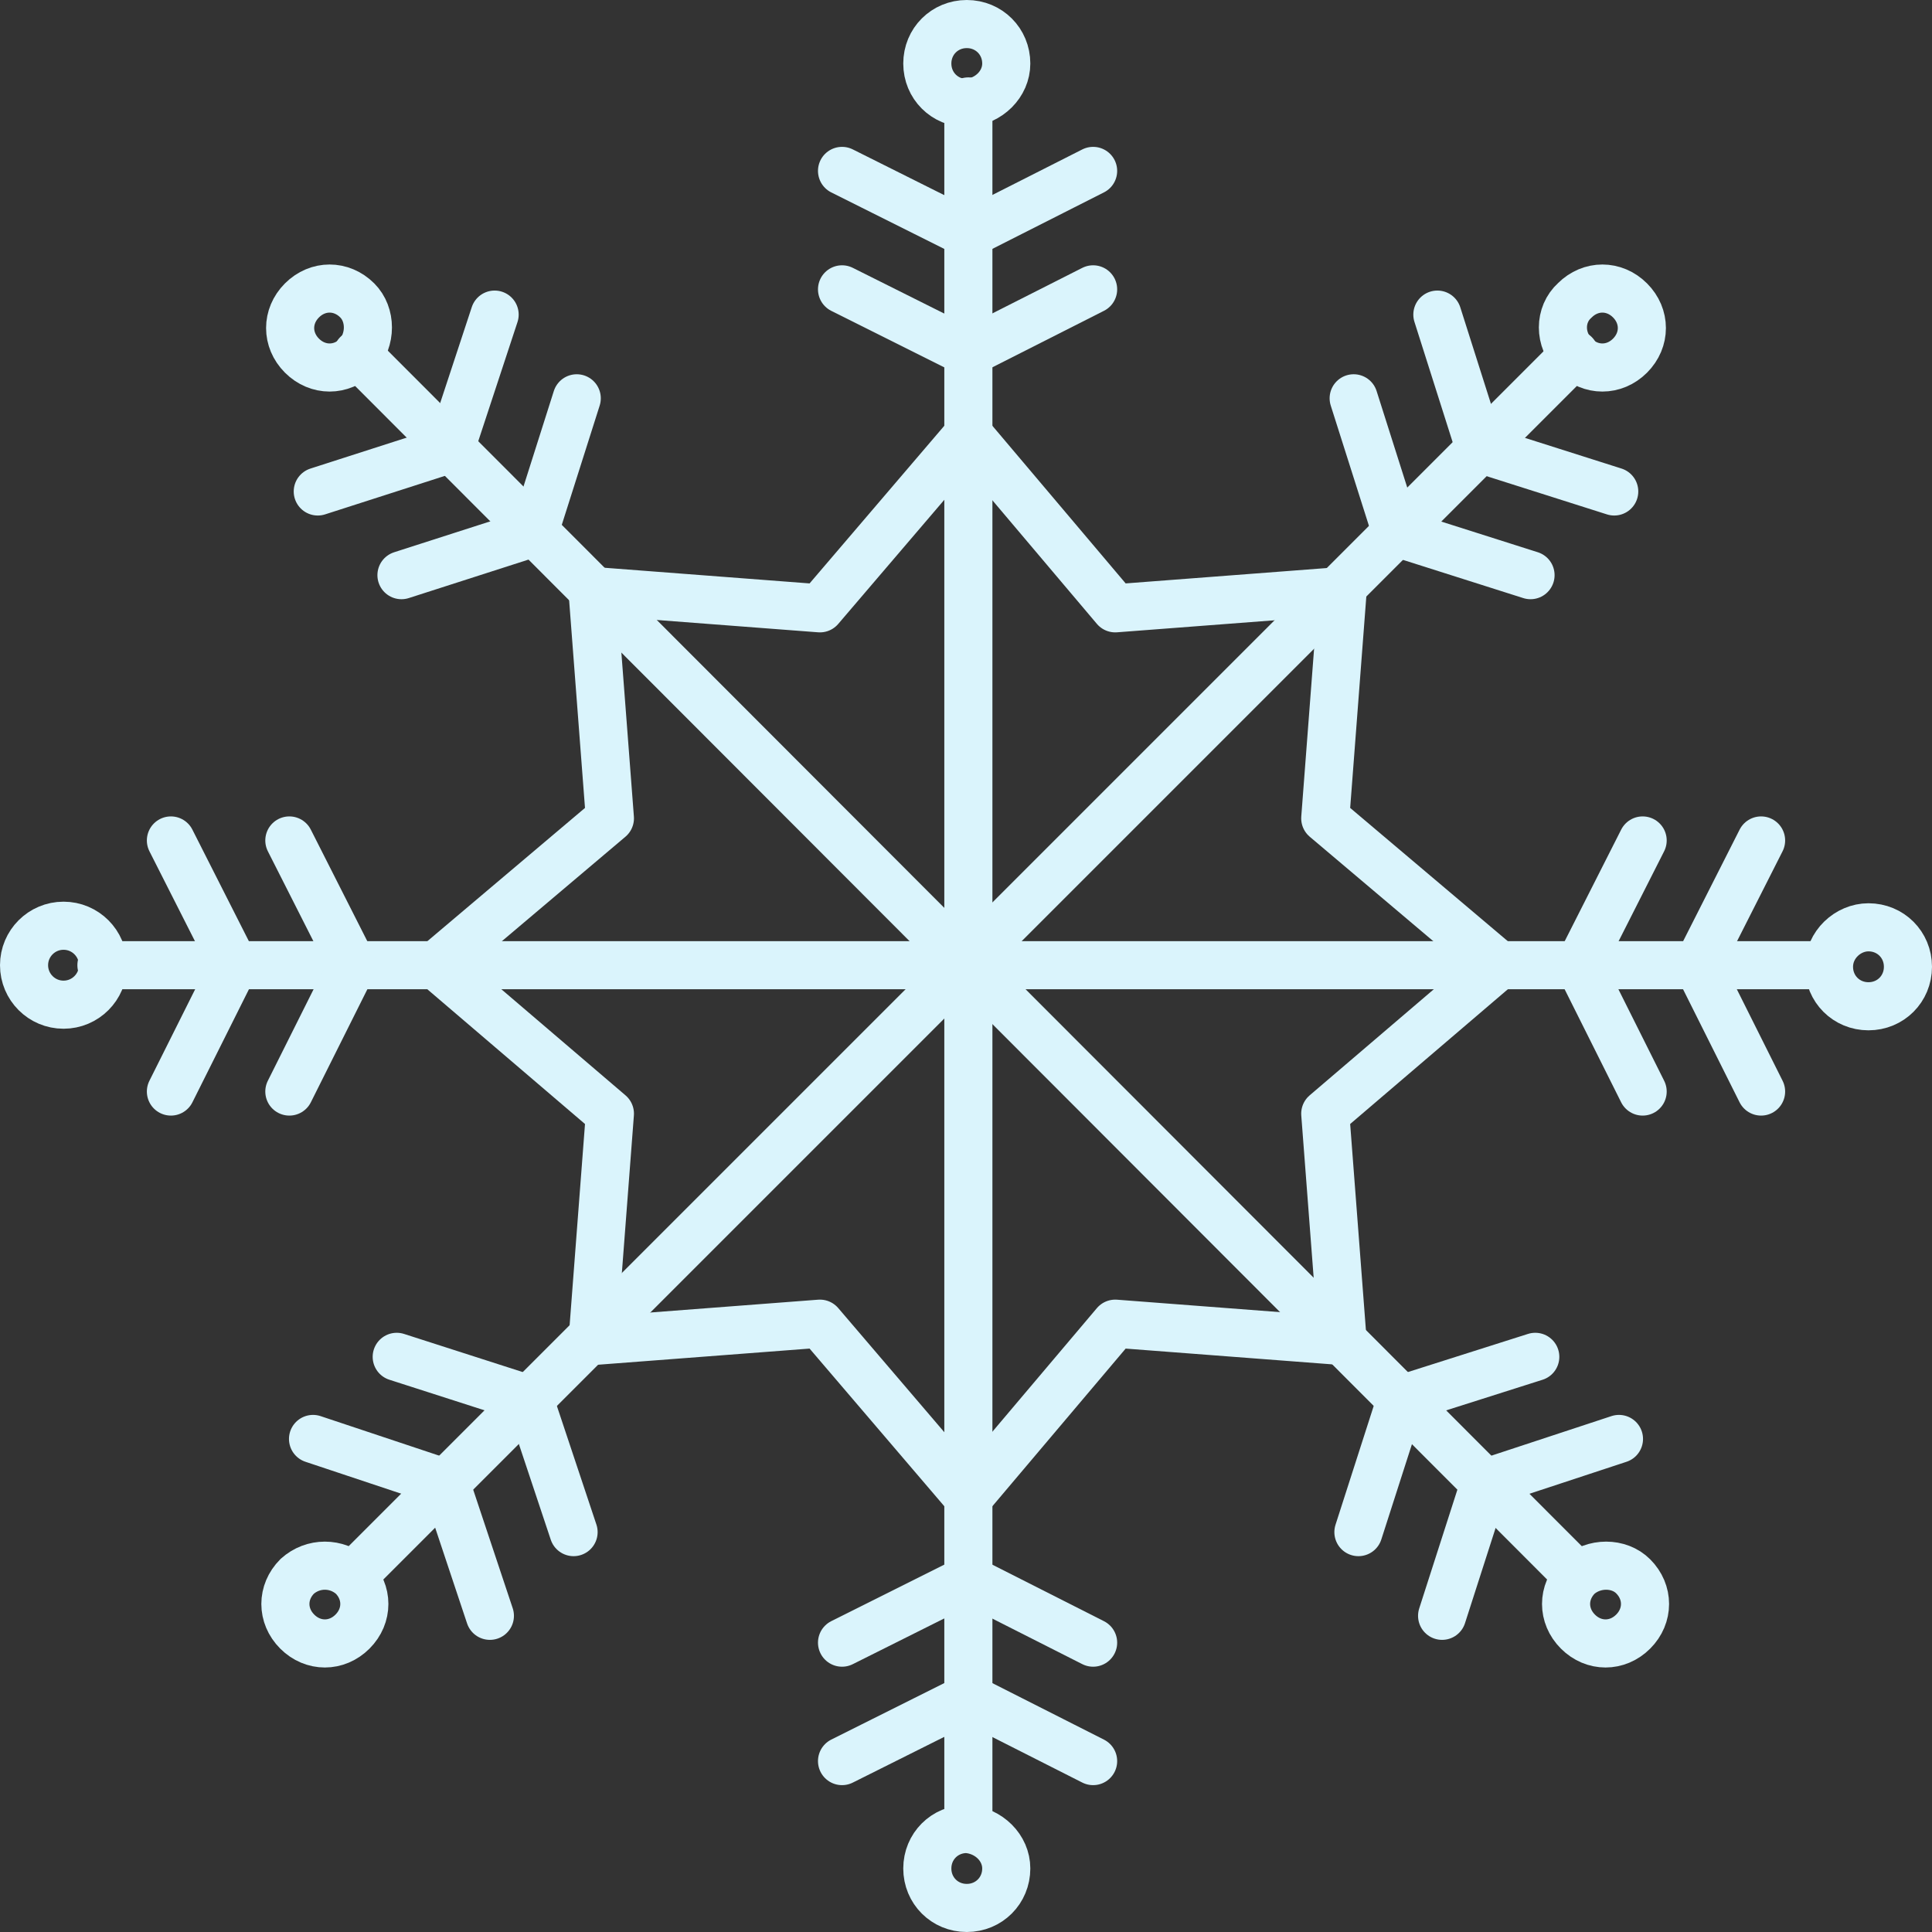
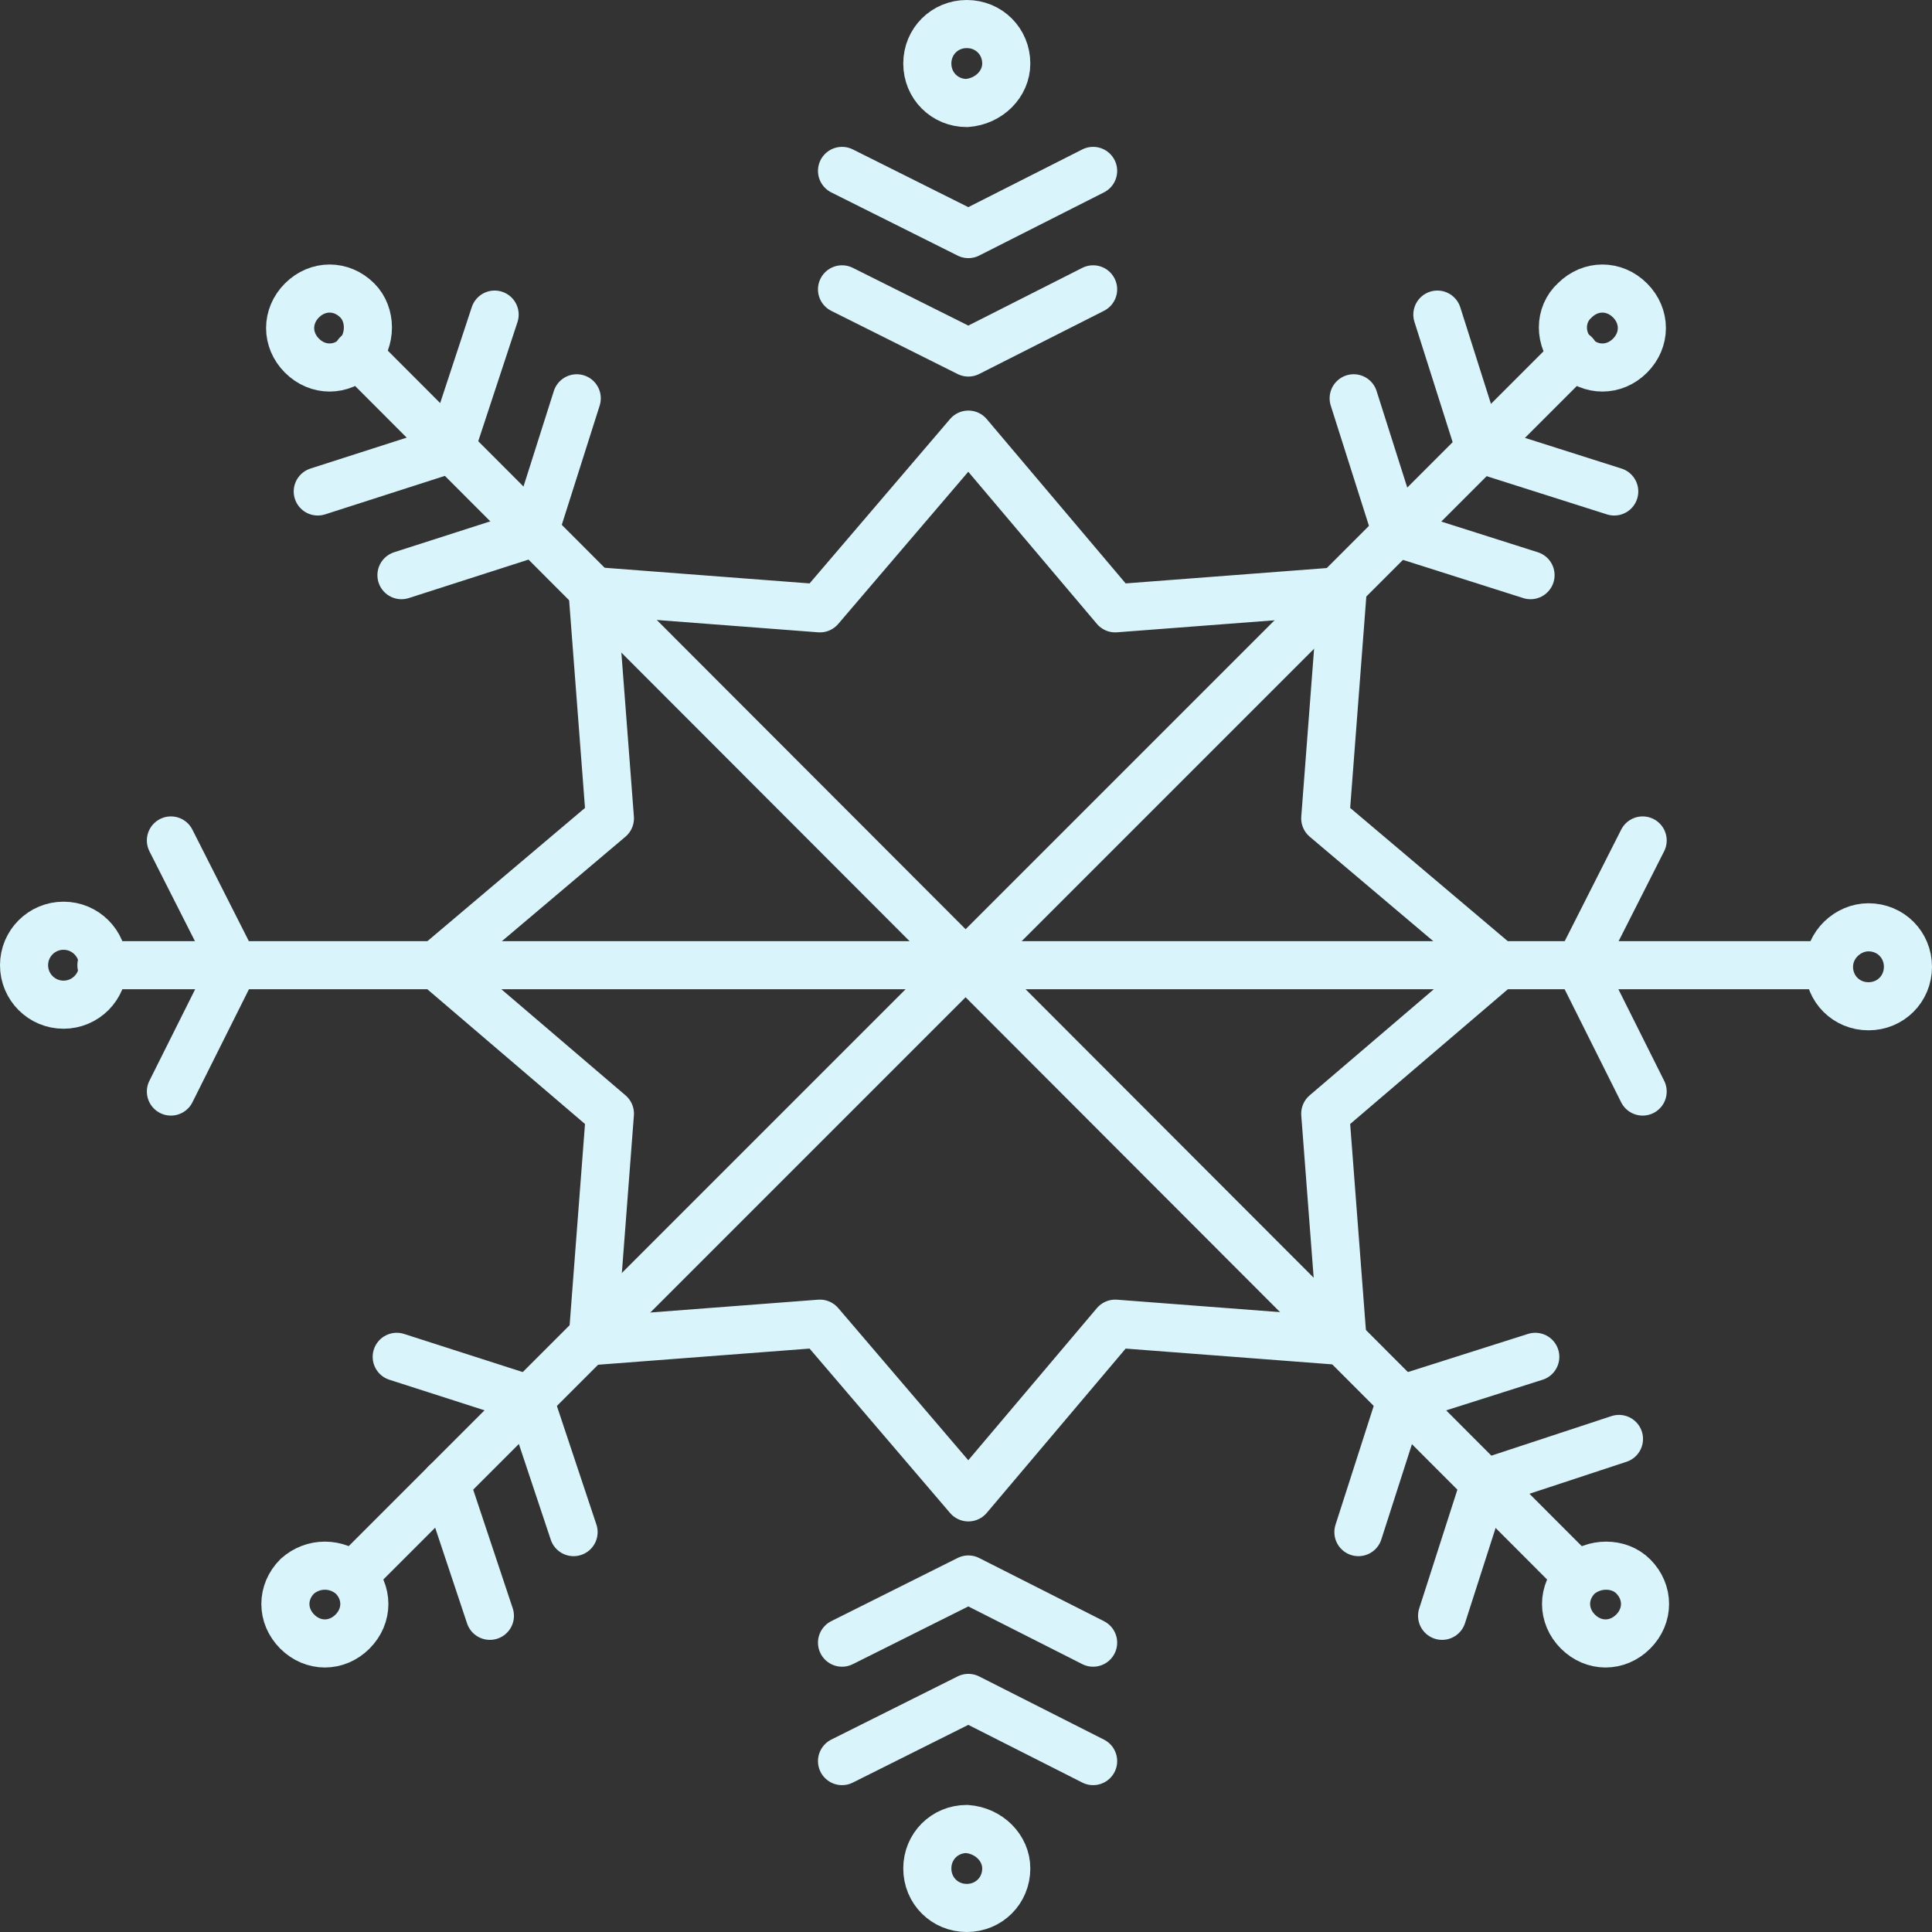
<svg xmlns="http://www.w3.org/2000/svg" width="482" height="482" viewBox="0 0 482 482" fill="none">
  <rect x="0" y="0" width="482" height="482" fill="#333333" stroke="none" />
-   <path d="M241.59 25.304V455.119" stroke="#DAF4FC" stroke-width="12" stroke-miterlimit="10" stroke-linecap="round" stroke-linejoin="round" />
  <path d="M251.046 466.151C251.046 471.666 246.712 476 241.197 476C235.681 476 231.348 471.666 231.348 466.151C231.348 460.635 235.681 456.302 241.197 456.302C246.712 456.696 251.046 461.029 251.046 466.151Z" stroke="#DAF4FC" stroke-width="12" stroke-miterlimit="10" stroke-linecap="round" stroke-linejoin="round" />
  <path d="M210.073 439.361L241.59 423.603L272.714 439.361" stroke="#DAF4FC" stroke-width="12" stroke-miterlimit="10" stroke-linecap="round" stroke-linejoin="round" />
  <path d="M210.073 409.814L241.59 394.056L272.714 409.814" stroke="#DAF4FC" stroke-width="12" stroke-miterlimit="10" stroke-linecap="round" stroke-linejoin="round" />
  <path d="M251.046 15.849C251.046 10.334 246.712 6 241.197 6C235.681 6 231.348 10.334 231.348 15.849C231.348 21.365 235.681 25.698 241.197 25.698C246.712 25.304 251.046 20.971 251.046 15.849Z" stroke="#DAF4FC" stroke-width="12" stroke-miterlimit="10" stroke-linecap="round" stroke-linejoin="round" />
  <path d="M210.073 42.639L241.59 58.397L272.714 42.639" stroke="#DAF4FC" stroke-width="12" stroke-miterlimit="10" stroke-linecap="round" stroke-linejoin="round" />
  <path d="M210.073 72.186L241.59 87.945L272.714 72.186" stroke="#DAF4FC" stroke-width="12" stroke-miterlimit="10" stroke-linecap="round" stroke-linejoin="round" />
  <path d="M89.127 88.339L392.874 392.48" stroke="#DAF4FC" stroke-width="12" stroke-miterlimit="10" stroke-linecap="round" stroke-linejoin="round" />
  <path d="M407.451 393.268C411.39 397.207 411.39 403.117 407.451 407.056C403.511 410.996 397.601 410.996 393.662 407.056C389.722 403.117 389.722 397.207 393.662 393.268C397.601 389.722 403.905 389.722 407.451 393.268Z" stroke="#DAF4FC" stroke-width="12" stroke-miterlimit="10" stroke-linecap="round" stroke-linejoin="round" />
  <path d="M359.779 403.117L370.417 370.024L403.904 358.993" stroke="#DAF4FC" stroke-width="12" stroke-miterlimit="10" stroke-linecap="round" stroke-linejoin="round" />
  <path d="M338.9 382.236L349.537 349.143L383.024 338.506" stroke="#DAF4FC" stroke-width="12" stroke-miterlimit="10" stroke-linecap="round" stroke-linejoin="round" />
  <path d="M89.126 74.944C85.187 71.004 79.277 71.004 75.338 74.944C71.398 78.884 71.398 84.793 75.338 88.733C79.277 92.672 85.187 92.672 89.126 88.733C92.672 84.793 92.672 78.49 89.126 74.944Z" stroke="#DAF4FC" stroke-width="12" stroke-miterlimit="10" stroke-linecap="round" stroke-linejoin="round" />
  <path d="M79.277 122.613L112.37 111.976L123.401 78.489" stroke="#DAF4FC" stroke-width="12" stroke-miterlimit="10" stroke-linecap="round" stroke-linejoin="round" />
  <path d="M100.158 143.494L133.251 132.857L143.888 99.37" stroke="#DAF4FC" stroke-width="12" stroke-miterlimit="10" stroke-linecap="round" stroke-linejoin="round" />
  <path d="M392.873 88.339L88.732 392.48" stroke="#DAF4FC" stroke-width="12" stroke-miterlimit="10" stroke-linecap="round" stroke-linejoin="round" />
  <path d="M74.155 393.268C70.215 397.207 70.215 403.117 74.155 407.056C78.095 410.996 84.004 410.996 87.944 407.056C91.883 403.117 91.883 397.207 87.944 393.268C84.004 389.722 78.095 389.722 74.155 393.268Z" stroke="#DAF4FC" stroke-width="12" stroke-miterlimit="10" stroke-linecap="round" stroke-linejoin="round" />
-   <path d="M122.219 403.117L111.188 370.024L78.095 358.993" stroke="#DAF4FC" stroke-width="12" stroke-miterlimit="10" stroke-linecap="round" stroke-linejoin="round" />
+   <path d="M122.219 403.117L111.188 370.024" stroke="#DAF4FC" stroke-width="12" stroke-miterlimit="10" stroke-linecap="round" stroke-linejoin="round" />
  <path d="M143.098 382.236L132.068 349.143L98.975 338.506" stroke="#DAF4FC" stroke-width="12" stroke-miterlimit="10" stroke-linecap="round" stroke-linejoin="round" />
  <path d="M392.873 74.944C396.812 71.004 402.722 71.004 406.661 74.944C410.601 78.884 410.601 84.793 406.661 88.733C402.722 92.672 396.812 92.672 392.873 88.733C388.933 84.793 388.933 78.49 392.873 74.944Z" stroke="#DAF4FC" stroke-width="12" stroke-miterlimit="10" stroke-linecap="round" stroke-linejoin="round" />
  <path d="M402.722 122.613L369.235 111.976L358.598 78.489" stroke="#DAF4FC" stroke-width="12" stroke-miterlimit="10" stroke-linecap="round" stroke-linejoin="round" />
  <path d="M381.841 143.493L348.354 132.856L337.717 99.369" stroke="#DAF4FC" stroke-width="12" stroke-miterlimit="10" stroke-linecap="round" stroke-linejoin="round" />
  <path d="M25.304 240.803H455.513" stroke="#DAF4FC" stroke-width="12" stroke-miterlimit="10" stroke-linecap="round" stroke-linejoin="round" />
  <path d="M466.15 231.348C471.665 231.348 475.999 235.681 475.999 241.197C475.999 246.712 471.665 251.046 466.15 251.046C460.634 251.046 456.301 246.712 456.301 241.197C456.301 235.681 461.028 231.348 466.15 231.348Z" stroke="#DAF4FC" stroke-width="12" stroke-miterlimit="10" stroke-linecap="round" stroke-linejoin="round" />
-   <path d="M439.361 272.32L423.603 240.803L439.361 209.68" stroke="#DAF4FC" stroke-width="12" stroke-miterlimit="10" stroke-linecap="round" stroke-linejoin="round" />
  <path d="M409.813 272.32L394.055 240.803L409.813 209.68" stroke="#DAF4FC" stroke-width="12" stroke-miterlimit="10" stroke-linecap="round" stroke-linejoin="round" />
  <path d="M15.849 250.651C21.289 250.651 25.698 246.242 25.698 240.802C25.698 235.363 21.289 230.953 15.849 230.953C10.41 230.953 6 235.363 6 240.802C6 246.242 10.41 250.651 15.849 250.651Z" stroke="#DAF4FC" stroke-width="12" stroke-miterlimit="10" stroke-linecap="round" stroke-linejoin="round" />
  <path d="M42.639 272.32L58.397 240.803L42.639 209.68" stroke="#DAF4FC" stroke-width="12" stroke-miterlimit="10" stroke-linecap="round" stroke-linejoin="round" />
-   <path d="M72.186 272.32L87.944 240.803L72.186 209.68" stroke="#DAF4FC" stroke-width="12" stroke-miterlimit="10" stroke-linecap="round" stroke-linejoin="round" />
  <path d="M241.591 108.431L278.23 151.767L334.961 147.433L330.628 204.164L373.964 240.803L330.628 277.836L334.961 334.566L278.23 330.233L241.591 373.569L204.559 330.233L147.828 334.566L152.161 277.836L108.825 240.803L152.161 204.164L147.828 147.433L204.559 151.767L241.591 108.431Z" stroke="#DAF4FC" stroke-width="12" stroke-miterlimit="10" stroke-linecap="round" stroke-linejoin="round" />
</svg>